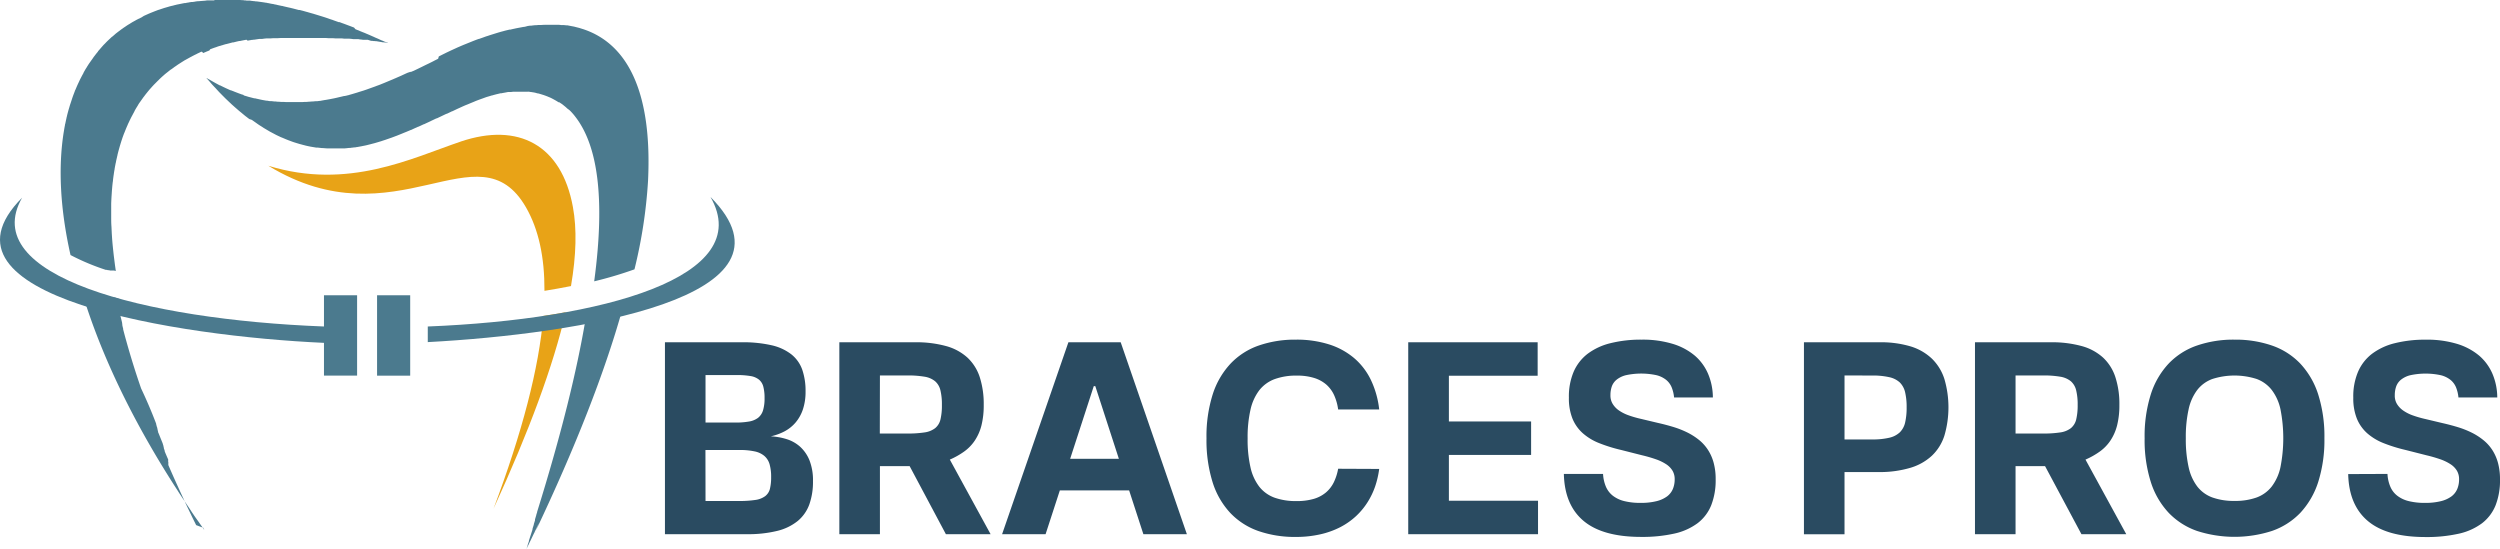
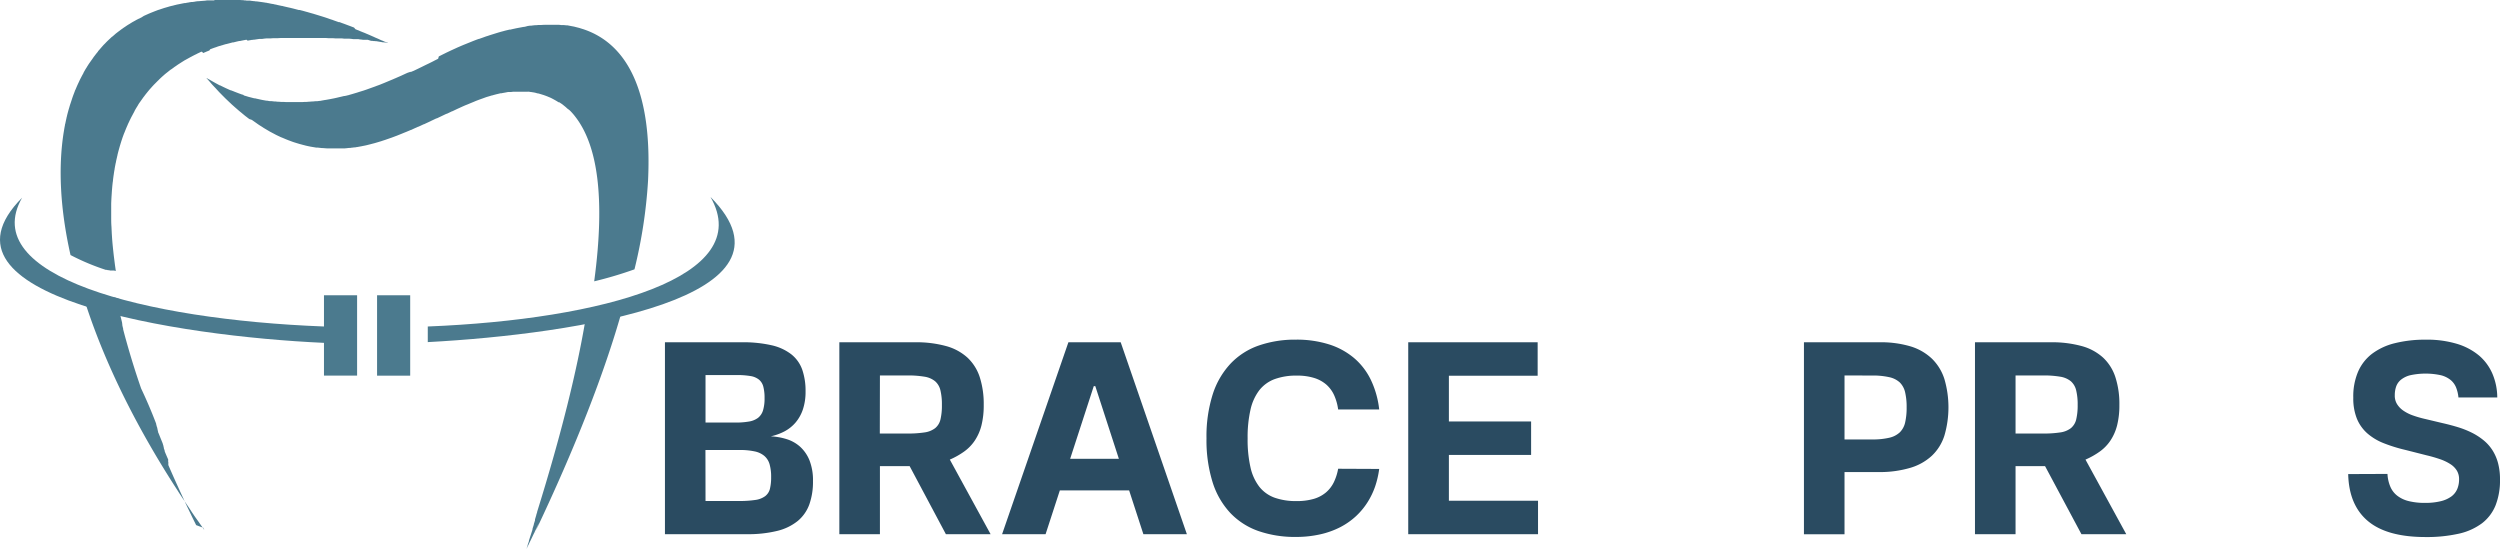
<svg xmlns="http://www.w3.org/2000/svg" id="Layer_1" data-name="Layer 1" viewBox="0 0 942.67 207.11">
  <defs>
    <style>.cls-1{fill:#2a4b61;}.cls-2{fill:#4b7a8e;}.cls-2,.cls-3{fill-rule:evenodd;}.cls-3{fill:#e8a317;}</style>
  </defs>
  <path class="cls-1" d="M250.73,201.42V129.06h29a47.94,47.94,0,0,1,11.23,1.13,18.88,18.88,0,0,1,7.44,3.43,12.88,12.88,0,0,1,4.1,5.77,24.42,24.42,0,0,1,1.25,8.22,20.87,20.87,0,0,1-1,6.75A15,15,0,0,1,300,159.3a14.2,14.2,0,0,1-4.14,3.33,20.84,20.84,0,0,1-5.21,1.9,23.72,23.72,0,0,1,5.95,1.05,13.69,13.69,0,0,1,5.09,2.86,14,14,0,0,1,3.54,5.14,20.48,20.48,0,0,1,1.32,7.84,25.45,25.45,0,0,1-1.36,8.73,14.55,14.55,0,0,1-4.35,6.26,19.7,19.7,0,0,1-7.72,3.76,45.65,45.65,0,0,1-11.48,1.25Zm15.3-60v17.91h11.34a28.17,28.17,0,0,0,5.09-.39,7.74,7.74,0,0,0,3.38-1.39,5.71,5.71,0,0,0,1.87-2.81,15.25,15.25,0,0,0,.58-4.6,16.7,16.7,0,0,0-.46-4.31,5.08,5.08,0,0,0-1.64-2.68,6.8,6.8,0,0,0-3.25-1.36,30.59,30.59,0,0,0-5.28-.37Zm0,47.49h12.48a40.41,40.41,0,0,0,6.27-.39,8.17,8.17,0,0,0,3.72-1.42,5,5,0,0,0,1.81-2.77,18.17,18.17,0,0,0,.46-4.44,17.13,17.13,0,0,0-.59-4.85,6.46,6.46,0,0,0-2-3.15,8.3,8.3,0,0,0-3.66-1.69,25.93,25.93,0,0,0-5.7-.52H266Z" />
  <path class="cls-1" d="M345,129.06a42.48,42.48,0,0,1,11.73,1.43,19.71,19.71,0,0,1,8.06,4.35,17.48,17.48,0,0,1,4.64,7.36,33,33,0,0,1,1.5,10.5,31,31,0,0,1-.84,7.65,18.5,18.5,0,0,1-2.48,5.7,16.06,16.06,0,0,1-4,4.17,29,29,0,0,1-5.46,3.08l15.37,28.12H356.66L343,175.77H331.79v25.65h-15.3V129.06Zm-13.25,34.41h10.39a40.83,40.83,0,0,0,6.48-.42,8.48,8.48,0,0,0,4-1.61,6,6,0,0,0,2-3.28,22.63,22.63,0,0,0,.54-5.46,22.36,22.36,0,0,0-.56-5.53,6.46,6.46,0,0,0-2-3.41,8.35,8.35,0,0,0-4-1.72,37.34,37.34,0,0,0-6.53-.47H331.79Z" />
  <path class="cls-1" d="M377.86,201.42l25-72.36h19.72l24.95,72.36h-16.4l-5.37-16.5H399.63l-5.37,16.5ZM403.52,173h18.37L413,145.59h-.57Z" />
  <path class="cls-1" d="M488.64,128.07a40.33,40.33,0,0,1,12.43,1.77,27.42,27.42,0,0,1,9.45,5.12,25.07,25.07,0,0,1,6.38,8.27,34.6,34.6,0,0,1,3.15,11.16H504.57a19.63,19.63,0,0,0-1.5-5.35,11.94,11.94,0,0,0-2.93-4,12.82,12.82,0,0,0-4.6-2.52,21.39,21.39,0,0,0-6.55-.89,23.58,23.58,0,0,0-8.38,1.33,13.16,13.16,0,0,0-5.76,4.18,18.8,18.8,0,0,0-3.33,7.34,46.53,46.53,0,0,0-1.08,10.79,47.16,47.16,0,0,0,1.09,11,18.47,18.47,0,0,0,3.36,7.32,13,13,0,0,0,5.74,4.08,24,24,0,0,0,8.25,1.27,22.61,22.61,0,0,0,6.43-.81,12.64,12.64,0,0,0,4.6-2.39,11.91,11.91,0,0,0,3-3.83,19.29,19.29,0,0,0,1.66-5.16l15.48.07a35,35,0,0,1-1.5,6.52,28.59,28.59,0,0,1-2.87,6,26.58,26.58,0,0,1-4.34,5.25,27,27,0,0,1-5.9,4.15,31.55,31.55,0,0,1-7.53,2.72,40.91,40.91,0,0,1-9.27,1,41.93,41.93,0,0,1-14.17-2.24,26.83,26.83,0,0,1-10.6-6.84,30.24,30.24,0,0,1-6.65-11.59,53.07,53.07,0,0,1-2.29-16.5,52.35,52.35,0,0,1,2.33-16.54A30.47,30.47,0,0,1,464,137.12a26.75,26.75,0,0,1,10.6-6.82A41.62,41.62,0,0,1,488.64,128.07Z" />
  <path class="cls-1" d="M531,201.42V129.06H579.8v12.61H546.33v17.25h31v12.61h-31v17.28h33.61v12.61Z" />
-   <path class="cls-1" d="M604.46,178.7a14.31,14.31,0,0,0,1.06,4.77,8.67,8.67,0,0,0,2.58,3.41,11.43,11.43,0,0,0,4.29,2.05,24.55,24.55,0,0,0,6.24.69,24,24,0,0,0,6-.65,11.21,11.21,0,0,0,4-1.82,6.84,6.84,0,0,0,2.17-2.81,9.45,9.45,0,0,0,.67-3.62,6.24,6.24,0,0,0-.81-3.22,7.76,7.76,0,0,0-2.38-2.44,17.57,17.57,0,0,0-3.86-1.87,50.65,50.65,0,0,0-5.24-1.52l-7.88-2a58,58,0,0,1-8.25-2.56,20.88,20.88,0,0,1-6.2-3.73,14.94,14.94,0,0,1-3.91-5.51,20.43,20.43,0,0,1-1.36-7.91,23.87,23.87,0,0,1,1.77-9.72,17.13,17.13,0,0,1,5.3-6.84,23.66,23.66,0,0,1,8.62-4A47.18,47.18,0,0,1,619,128.07a38.88,38.88,0,0,1,11.73,1.59,23.48,23.48,0,0,1,8.36,4.47,18.75,18.75,0,0,1,5,6.89,23.05,23.05,0,0,1,1.78,8.85H631.24a13.49,13.49,0,0,0-.9-3.8,7.11,7.11,0,0,0-2.1-2.84,9.55,9.55,0,0,0-3.69-1.77,27.37,27.37,0,0,0-11.4,0,9.14,9.14,0,0,0-3.57,1.7,5.81,5.81,0,0,0-1.82,2.56,9.77,9.77,0,0,0-.51,3.23,6,6,0,0,0,.87,3.39,8.23,8.23,0,0,0,2.45,2.51,15.6,15.6,0,0,0,3.66,1.8,39.15,39.15,0,0,0,4.47,1.28l6.5,1.55q3.15.71,6,1.59a34.36,34.36,0,0,1,5.23,2.1,24.12,24.12,0,0,1,4.35,2.83,16.1,16.1,0,0,1,3.3,3.73,17.13,17.13,0,0,1,2.1,4.84,23.27,23.27,0,0,1,.74,6.18,25.74,25.74,0,0,1-1.66,9.72,16,16,0,0,1-5.1,6.77,23,23,0,0,1-8.75,3.94,54.86,54.86,0,0,1-12.58,1.27q-14.47,0-21.67-6t-7.48-17.74Z" />
  <path class="cls-1" d="M680.21,129.06h28.55a39,39,0,0,1,11.65,1.55,20.15,20.15,0,0,1,8.07,4.65,18.64,18.64,0,0,1,4.7,7.69,38,38,0,0,1,0,21.28,18,18,0,0,1-4.74,7.62,20.48,20.48,0,0,1-8.19,4.57A40.4,40.4,0,0,1,708.37,178H695.51v23.46h-15.3Zm15.3,12.51V165.7H705.9a26.86,26.86,0,0,0,6.48-.64,8.59,8.59,0,0,0,4-2.06,7.58,7.58,0,0,0,2-3.75,24.71,24.71,0,0,0,.55-5.67,23.82,23.82,0,0,0-.57-5.65,7.56,7.56,0,0,0-2-3.71,8.48,8.48,0,0,0-4-2,28.07,28.07,0,0,0-6.54-.62Z" />
  <path class="cls-1" d="M773.21,129.06a42.37,42.37,0,0,1,11.73,1.43,19.64,19.64,0,0,1,8.06,4.35,17.48,17.48,0,0,1,4.64,7.36,32.68,32.68,0,0,1,1.51,10.5,30.93,30.93,0,0,1-.85,7.65,18.5,18.5,0,0,1-2.48,5.7,16.06,16.06,0,0,1-4,4.17,29.23,29.23,0,0,1-5.45,3.08l15.37,28.12H784.84l-13.71-25.65H760v25.65h-15.3V129.06ZM760,163.47h10.39a40.74,40.74,0,0,0,6.48-.42,8.48,8.48,0,0,0,4-1.61,6.09,6.09,0,0,0,2-3.28,22.56,22.56,0,0,0,.55-5.46,22.3,22.3,0,0,0-.57-5.53,6.51,6.51,0,0,0-2-3.41,8.44,8.44,0,0,0-4-1.72,37.34,37.34,0,0,0-6.53-.47H760Z" />
-   <path class="cls-1" d="M842.57,128.07a42.08,42.08,0,0,1,14.14,2.23,26.86,26.86,0,0,1,10.67,6.82,30.66,30.66,0,0,1,6.73,11.58,52.31,52.31,0,0,1,2.35,16.54,52.31,52.31,0,0,1-2.35,16.54,30.78,30.78,0,0,1-6.73,11.59,27.08,27.08,0,0,1-10.67,6.82,46,46,0,0,1-28.31,0,27.16,27.16,0,0,1-10.67-6.84A30.34,30.34,0,0,1,811,181.74a52.13,52.13,0,0,1-2.33-16.5A52.35,52.35,0,0,1,811,148.7a30.37,30.37,0,0,1,6.71-11.58,26.79,26.79,0,0,1,10.67-6.82A42.18,42.18,0,0,1,842.57,128.07Zm0,60.81a23.86,23.86,0,0,0,8.31-1.29,12.84,12.84,0,0,0,5.7-4.12,18.4,18.4,0,0,0,3.31-7.33,56.68,56.68,0,0,0,0-21.82,18.38,18.38,0,0,0-3.31-7.31,12.84,12.84,0,0,0-5.7-4.12,27.44,27.44,0,0,0-16.63,0,12.76,12.76,0,0,0-5.71,4.12,18.49,18.49,0,0,0-3.28,7.31,48,48,0,0,0-1.06,10.92,48.09,48.09,0,0,0,1.06,10.9,18.52,18.52,0,0,0,3.28,7.33,12.76,12.76,0,0,0,5.71,4.12A24,24,0,0,0,842.57,188.88Z" />
  <path class="cls-1" d="M900.24,178.7a14.07,14.07,0,0,0,1.06,4.77,8.48,8.48,0,0,0,2.58,3.41,11.43,11.43,0,0,0,4.29,2.05,24.52,24.52,0,0,0,6.23.69,24.11,24.11,0,0,0,6-.65,11.21,11.21,0,0,0,4-1.82,6.84,6.84,0,0,0,2.17-2.81,9.45,9.45,0,0,0,.67-3.62,6.24,6.24,0,0,0-.81-3.22,7.69,7.69,0,0,0-2.39-2.44,17.48,17.48,0,0,0-3.85-1.87,50.89,50.89,0,0,0-5.25-1.52l-7.87-2a58.57,58.57,0,0,1-8.26-2.56,21.14,21.14,0,0,1-6.2-3.73,15,15,0,0,1-3.9-5.51,20.43,20.43,0,0,1-1.36-7.91,23.7,23.7,0,0,1,1.77-9.72,17,17,0,0,1,5.3-6.84,23.66,23.66,0,0,1,8.62-4,47.12,47.12,0,0,1,11.73-1.32,39,39,0,0,1,11.73,1.59,23.56,23.56,0,0,1,8.36,4.47,18.75,18.75,0,0,1,5,6.89,23.05,23.05,0,0,1,1.78,8.85H927a13.49,13.49,0,0,0-.9-3.8,7.11,7.11,0,0,0-2.1-2.84,9.6,9.6,0,0,0-3.7-1.77,27.33,27.33,0,0,0-11.39,0,9.14,9.14,0,0,0-3.57,1.7,5.81,5.81,0,0,0-1.82,2.56A9.77,9.77,0,0,0,903,149a6,6,0,0,0,.86,3.39,8.27,8.27,0,0,0,2.46,2.51,15.23,15.23,0,0,0,3.66,1.8,39.15,39.15,0,0,0,4.47,1.28l6.5,1.55q3.13.71,6,1.59a34.36,34.36,0,0,1,5.23,2.1,23.69,23.69,0,0,1,4.34,2.83,15.92,15.92,0,0,1,3.31,3.73,17.42,17.42,0,0,1,2.1,4.84,23.69,23.69,0,0,1,.74,6.18,25.74,25.74,0,0,1-1.66,9.72,16.1,16.1,0,0,1-5.1,6.77,23,23,0,0,1-8.75,3.94,54.92,54.92,0,0,1-12.58,1.27q-14.49,0-21.68-6t-7.47-17.74Z" />
  <path class="cls-2" d="M76.64,199l.42.86c-.22-.3-.44-.6-.63-.9l0,0,0,0v0l0,0v0l0,0v0l0,0v0l0,0v0h0l0,0,0,0,0,0,0,0,0,0c-.42-.58-.81-1.14-1.21-1.72s-.81-1.15-1.23-1.73-.83-1.19-1.22-1.77l-.62-.9,0,0,0,0v0l0,0,0,0,0,0,0,0,0,0,0,0v0l0,0,0,0,0,0v0l0,0,0,0,0,0,0,0,0,0v0l0,0,0,0,0,0h0l0,0,0-.06,0,0v0l0,0,0,0,0,0v0l0,0,0,0,0,0v0l0,0c-.22-.3-.42-.62-.62-.92-.41-.62-.85-1.25-1.26-1.87-.66-1-1.29-1.91-1.92-2.89-.44-.66-.87-1.31-1.29-2l-.65-1c-.08-.14-.18-.28-.26-.4l0,0,0,0,0,0,0,0,0,0,0,0,0,0,0,0,0,0c-17.24-26.8-28.92-52.07-35.6-74.76A134.6,134.6,0,0,0,43,112.25h.41l.38.1.31.1.42.12h0l.12,0h0l.24,1.16v0l0,.08v0l0,.06,0,.08,0,.14,0,.08v.06l0,.07,0,.06,0,.06v0l0,.08v.08l0,.08v0l0,.06,0,.06v0l0,.08v.08l0,.08v0l0,.06,0,.06,0,.08v.08l0,.08,0,.08,0,.08,0,.08,0,0v0l0,.08v0l0,0,0,.08,0,.12v0l0,.08v.08l0,.08,0,.13v0l0,.12v0l.06.3v.08l0,.08,0,.14,0,.08c.33,1.51.71,3,1.09,4.56l0,.18.06.24,0,.06,0,.18.05.24,0,.06,0,.18.06.23.18.72.06.24,0,.06,0,.18.06.24c.36,1.35.71,2.73,1.11,4.1,1.6,5.77,3.46,11.77,5.6,17.94v0Q56.3,153,58.78,159.5l.06.18.06.18,0,.1,0,.08.06.18v0l.06.16,0,.12,0,.06.06.18,0,0,.06.14.06.13,0,0,.06.18,0,.06,0,.12.06.16v0l.06.18,0,.08,0,.1.06.18.05.18,0,.1,0,.08.06.18v0l.06.16,0,.12,0,.06.06.17,0,0,.06.14.06.12,0,0,.08.18,0,0c.49,1.24,1,2.47,1.5,3.71l0,.11,0,0,.12.28v0l0,.12v0l.16.4,0,0,0,.12,0,0,0,.08,0,.06,0,0,.1.22v0l0,.1,0,.06,0,.06,0,.08,0,0,.09.22,0,0,0,.08.18.43,0,.06,0,.06.1.22v0l0,.1,0,0,0,.06,0,.08,0,0c.42,1,.85,2,1.29,3l0,.08,0,0,0,0,0,.08v0l0,.09v0l0,.08,0,.06,0,0,0,.08,0,.1,0,0,0,.06,0,.06,0,0,0,.1,0,.1,0,0,.06.12,0,0,0,.1,0,.08,0,0,0,.06,0,.08v0l0,.1v0l0,.08,0,0,0,0,0,.08,0,.1v0l0,.08,0,.06,0,0,0,.08,0,.1,0,0,0,.07.11.28c.38.88.78,1.78,1.17,2.67.79,1.81,1.63,3.65,2.46,5.48v0l.83,1.83,1.34,2.91c.24.49.46,1,.7,1.49.33.7.65,1.39,1,2.09.69,1.43,1.38,2.89,2.1,4.34v0c.25.52.51,1,.77,1.57ZM76.11,19.45l-.22.1-.08,0a2,2,0,0,0-.3.14l-.89.42-.29.14-.14.08-.14.08-.3.14c-.29.14-.59.28-.87.44-.1.06-.2.09-.3.15l0,0-.22.12-.3.16-.24.12,0,0-.29.16-.87.48a2.19,2.19,0,0,1-.3.16l-.16.1-.12.06-.3.16c-.29.16-.57.34-.85.52l-.27.17-.1.06-.18.12-.28.18-.85.54a2.43,2.43,0,0,0-.28.2l0,0c-.08,0-.14.1-.21.14a2.43,2.43,0,0,0-.28.2l-.66.44-.71.53c-.1.06-.18.14-.28.2l-.21.16-.06,0c-.1.06-.18.14-.28.2-.28.22-.55.42-.81.64l-.28.22-.18.14-.08.06-.27.22c-.28.21-.54.45-.81.67l-.26.24-.16.14-.1.08-.26.24c-.25.24-.53.48-.79.74a3,3,0,0,0-.26.25l-.15.16-.1.1-.26.24-.77.78-.26.26-.2.2-.06.06-.26.26c-.25.27-.51.55-.75.83a3.32,3.32,0,0,1-.26.28c-.21.26-.45.5-.67.76l-.57.69-.24.3c-.24.3-.5.62-.73.92l-.24.32-.1.14-.14.18c-.08.09-.16.21-.24.31l-.71,1-.24.34-.21.3v0l0,0-.3.41v0c-.22.32-.42.64-.61,1a3.48,3.48,0,0,0-.22.36c-.24.36-.46.74-.68,1.11-.07.12-.13.26-.21.38l-.16.3,0,.08a4,4,0,0,0-.22.4c-.22.38-.41.77-.63,1.17-.08.14-.14.28-.22.4-.22.42-.42.84-.63,1.26-.06.13-.14.27-.2.43-.2.44-.42.86-.62,1.3,0,.16-.13.3-.19.46l-.1.23v0l-.08.2c-.06.16-.14.3-.2.46-.2.48-.38.94-.57,1.42-.06.15-.12.31-.2.47-.2.5-.38,1-.56,1.5-.06.16-.12.33-.17.51-.18.52-.36,1.06-.52,1.6-.06.18-.12.36-.16.53-.18.56-.33,1.12-.49,1.68-.06.2-.1.38-.16.57-.16.6-.32,1.2-.46,1.8,0,.2-.1.39-.13.61-.14.64-.3,1.26-.42,1.89v0c0,.22-.1.44-.14.66v0c-.14.68-.26,1.36-.38,2,0,.24-.07.48-.11.7-.08.48-.16,1-.22,1.45-.12.76-.22,1.52-.3,2.27v0c0,.26-.06.52-.1.8v0c-.1.82-.18,1.63-.24,2.47-.06.58-.09,1.15-.13,1.73l-.06.9v0c-.06.93-.1,1.87-.14,2.82,0,.66,0,1.34,0,2v0c0,.34,0,.7,0,1v2.19c0,1.15,0,2.35.1,3.52l.12,2.57v0c.06.92.11,1.85.19,2.79v0c.08,1,.18,2,.28,3v0c.12,1.11.24,2.23.38,3.36v0c.16,1.24.31,2.49.49,3.76l0,0,.18,1.22-.14,0h-.12l0,0h0l-.37-.12h-.42L41.9,102h-.42l-.38-.12h-.41l-.38-.12H39.9a86.75,86.75,0,0,1-13.31-5.59C22.69,78.88,21.92,63.31,24,50v0l.12-.71c.11-.7.23-1.4.37-2.07v0c0-.22.08-.44.14-.66.14-.66.26-1.29.42-1.93v0c0-.2.1-.42.14-.62v0c.13-.62.29-1.21.45-1.81.06-.2.1-.4.16-.58v0c.14-.52.3-1,.45-1.55v0c.06-.22.14-.44.2-.66l.06-.18.12-.35.18-.54c.18-.52.34-1.06.51-1.56v0l.18-.51c.18-.5.38-1,.56-1.48l.17-.47c0-.12.1-.22.14-.34v0l.06-.12c.08-.16.14-.34.22-.5.18-.44.38-.9.57-1.33l.2-.44v0c.18-.38.36-.74.52-1.1s.33-.69.49-1v0c.08-.14.14-.28.22-.42.2-.4.42-.8.63-1.18a3.23,3.23,0,0,0,.22-.41l0-.08.18-.32c.08-.12.14-.26.22-.38.21-.38.43-.76.67-1.11a3.72,3.72,0,0,0,.22-.38l.2-.32,0,0,.23-.36c.22-.36.46-.7.68-1,.08-.11.15-.23.23-.33s.32-.46.5-.7.45-.64.69-1c.08-.1.16-.22.24-.31l.2-.26,0,0,.23-.3c.24-.32.48-.62.74-.92l.23-.3,0-.06.2-.24c.08-.09.16-.19.26-.29.22-.26.46-.52.67-.78l.58-.66c.08-.1.18-.18.25-.28s.44-.45.66-.67.41-.44.61-.64l.26-.26.61-.58.7-.65c.07-.08.17-.16.25-.24a2,2,0,0,0,.22-.2l.06,0a2.53,2.53,0,0,1,.26-.22l.71-.62c.2-.18.4-.36.61-.52l.28-.21c.22-.18.44-.34.65-.5l.72-.54c.1-.06.18-.14.27-.2l.26-.18,0,0a2.43,2.43,0,0,0,.28-.2c.24-.18.49-.34.75-.51s.42-.3.64-.44l.27-.18c.22-.14.44-.28.66-.4s.49-.3.73-.46l.59-.36a2.19,2.19,0,0,1,.3-.16l.71-.39c.24-.14.48-.28.73-.4l.3-.16.22-.12.06,0,.3-.14c.25-.12.49-.26.75-.38L54.23,6l.3-.14.63-.28c.24-.11.5-.21.73-.33l.7-.3.29-.12.66-.26h0l.75-.3L59,4l.3-.12c.22-.08.44-.16.67-.22l.77-.26h0l.7-.23.29-.1c.22-.06.44-.14.68-.2s.51-.16.77-.22l.71-.22.32-.08c.22-.06.44-.12.67-.16s.52-.12.77-.2l.74-.18.31-.08.3-.06h0l.32-.06.79-.16h0L69,1.27l.63-.12.32,0L70.64,1c.28,0,.54-.08.82-.14h0c.21,0,.45-.08.67-.1l.32,0c.23,0,.47-.06.71-.08h0L74,.52c.24,0,.5-.06.73-.08l.34,0,.69-.06.81-.06.8-.06L78,.16l.34,0,.75,0,.83,0,.75,0L81,0h3.38l.76,0,.87,0c.26,0,.49,0,.75,0a1.94,1.94,0,0,1,.34,0c.23,0,.47,0,.71,0l.79,0h.06l.81,0,.72,0,.35,0,.73.06h0c.28,0,.58,0,.86.08h0c.27,0,.53,0,.81.08l.35,0h.1l.26,0,.36,0c.25,0,.51.06.79.1h0l.85.1h0c.26,0,.51.06.77.1l.36,0,.71.1.83.11.85.12h0l.76.12.35.06c.24,0,.5.08.73.14h0c.28,0,.56.1.86.16l.85.16h0c.23,0,.49.08.73.14l.36.08c.25,0,.49.1.75.16l.83.18h0l.85.18h0c.24,0,.5.1.73.16l.36.08.77.18h0l.87.2h0c.28.06.56.11.83.19l.76.18.37.1.77.2h0l.91.24H113l.82.22h0c.25.06.49.12.75.2l.37.1c.26.08.52.16.8.22h0l.89.26h0l.85.24.75.21.38.12.79.24h0l.91.28h0l.85.26h0l.77.24.38.12.79.26h0c.3.1.61.2.91.32h0l.87.3a7.35,7.35,0,0,1,.79.27l.38.14.79.28h0l.85.3H128c.3.1.6.22.91.34h0l.79.28.38.14.79.3h0l.83.31h0c.32.12.66.24,1,.38h0l.8.3L134,11l.77.32.88.36h0l.94.38h0c.28.12.56.21.84.33l.39.16.14.06h0l.22.1.39.16.84.36h0l.95.42h0c.27.12.57.24.85.38s.51.22.79.34l.39.17c.28.12.54.24.82.38h0l.89.4h.08l.93.42h0L146,16c.1,0,.2.1.32.14l-.26,0h0l-.3-.06-.35-.06h0l-.3,0-.36-.06-.18,0h-.05l-.14,0-.36-.06-.32-.06h0l-.35-.06-1.07-.18-.36-.06h-.06l-.27,0-.36-.06-.16,0H141l-.16,0-.35-.06a1.55,1.55,0,0,0-.32,0h0l-.36-.06L138.65,15l-.35,0h-.1l-.26,0-.36,0-.19,0h-.06l-.12,0-.36,0-.71-.1c-.36,0-.71-.08-1-.14l-.36,0h-.11l-.24,0-.36,0-.24,0h-.08l-.35,0c-.3,0-.62-.08-.91-.1h0l-.83-.08-.36,0h-.12l-.2,0-.35,0-.26,0h-.08l-.36,0c-.35,0-.69-.08-1.05-.1l-.35,0h0l-.32,0-.34,0-.11,0h-.06l-.16,0-.36,0-.31,0h0l-.36,0-1-.08-.34,0h-.08l-.27,0-.34,0-.2,0h-.14l-.33,0-.76-.06h0c-.31,0-.63,0-1,0l-.33,0h-.34l-.34,0-.25,0h-.1l-.34,0-1,0h-1.32l-.34,0-.69,0c-.34,0-.68,0-1,0h-4.34c-.28,0-.55,0-.83,0l-.85,0-.34,0h-.32l-.33,0h-.32l-.34,0c-.33,0-.67,0-1,0l-.33,0h-.08l-.24,0-.34,0-.25,0h-.06l-.34,0-1,.06-.34,0h-.05l-.28,0-.34,0-.2,0h-.12l-.33,0-1,.08-.34,0-.32,0-.33,0-.14,0h0l-.14,0-.32,0-.77.08-.85.12-.32,0-.13,0-.16,0-.32,0c-.22,0-.44.06-.65.08l-1,.15-.32.06-.14,0h0l-.16,0-.31.06a1.54,1.54,0,0,1-.3,0h0l-.32.06-1,.18-.31.06L93,15l-.2,0-.32.06-.63.12-1,.2-.32.08-.12,0h0l-.16,0-.31.06-.7.16-.87.22-.31.08-.14,0-.14,0-.32.08-.89.24-.65.17-.32.08-.2.06-.1,0-.31.08c-.32.1-.64.18-.93.28l-.3.1-.06,0-.24.08-.31.1-.22.06-.08,0-.32.1c-.31.1-.61.2-.91.32l-.29.12-.1,0-.2.08-.3.1-.61.22-.91.35L79,19l-.16.06-.12.06-.29.12c-.3.12-.62.24-.92.38a2.53,2.53,0,0,0-.29.14l-.06,0-.24.1-.3.14Z" />
-   <path class="cls-3" d="M173.74,53.38c-18.32,6.17-42.45,18.42-72.57,9.12,48.27,29.43,79.3-15.43,97.2,15.75,4.69,8.18,7,18.67,6.93,31.42q5-.81,10-1.8,3-17.46.73-29.78c-4.28-23.6-20.69-32-42.27-24.73Zm31.14,65.72c-1.64,19.71-8,44-18.79,72.72,13.45-29.29,22.53-53.92,27.21-74.09-2.76.5-5.55,1-8.42,1.39Z" />
  <path class="cls-2" d="M165.46,21.28l.34-.18c.24-.11.45-.21.67-.33h0c.3-.16.62-.3.91-.46l.34-.16.16-.08h0l.14-.08.33-.16.93-.44.76-.36.33-.15.87-.4h0l.79-.36.34-.16.83-.36.83-.36.34-.14c.26-.12.52-.22.77-.32l.87-.35.34-.14.75-.3h0l.89-.36.34-.14.67-.26,1-.38.34-.12.18-.06h0l.12,0,.33-.12c.34-.11.68-.23,1-.35l.34-.12,0,0h0l.26-.1.33-.12c.32-.12.64-.22,1-.32l.68-.24.33-.1.95-.3.7-.22.33-.1c.3-.1.62-.18.91-.28s.48-.13.72-.21l.33-.1,1-.26h0l.34-.1h0l.3-.08.33-.08,1-.24.34-.08.16,0,.16,0,.33-.08c.34-.08.66-.16,1-.22l.32-.08.67-.14.93-.18.34-.06.75-.14c.28-.06.58-.1.85-.13l.34-.06L199,9.8l.83-.12.32,0c.3,0,.59-.08.89-.1h0l.73-.08.32,0c.34,0,.65-.06,1-.08l.32,0c.24,0,.47,0,.71,0h0l.89-.06a1.72,1.72,0,0,0,.32,0c.28,0,.55,0,.85,0l.77,0h1.61c.25,0,.49,0,.75,0l.85,0,.32,0c.31,0,.63,0,1,.08l.31,0,.28,0h.06l.38,0,.89.1.31,0c.32,0,.64.1,1,.16l.32.06.73.14c.28.06.56.09.83.17a1.87,1.87,0,0,1,.32.08l.95.24.32.08c.32.08.61.18.93.28l.32.1.23.08.06,0,.64.22c16.27,5.67,25.6,23.53,24,56.94a185.41,185.41,0,0,1-5.12,33.47,148,148,0,0,1-15.19,4.52c4.34-32.21,1-51.39-6.93-61.82-.12-.14-.22-.3-.34-.44-.23-.3-.45-.57-.69-.85l0,0,0,0,0,0,0,0,0,0-.59-.66c-.1-.1-.2-.2-.3-.32v0l0,0,0,0,0,0,0,0-.3-.3A7.54,7.54,0,0,0,214,41l-.59-.54c-.2-.18-.4-.34-.6-.5l-.59-.48a6.91,6.91,0,0,0-.62-.44l-.71-.47h-.26l-.63-.4-.61-.36c-.2-.12-.42-.22-.62-.34l-.29-.16a1.65,1.65,0,0,1-.26-.14l-.32-.16c-.2-.1-.41-.2-.61-.28s-.62-.25-.93-.39l-.64-.24c-.19-.08-.41-.14-.61-.22a2,2,0,0,0-.32-.1l-.63-.2-.93-.28-.24-.06-.08,0-.06,0-.25-.06a1.87,1.87,0,0,1-.32-.08L202,35l-.08,0a1.57,1.57,0,0,1-.31-.08c-.32-.06-.64-.12-1-.16l-.31-.06c-.32,0-.64-.1-.95-.12a1.72,1.72,0,0,0-.32,0l-.2,0h-.1l-.31,0c-.32,0-.64,0-1,0h-.32l-1,0h-1l-1,0-.32,0c-.31,0-.65.06-1,.1l-.33,0-.22,0-.1,0-.32,0c-.31,0-.65.1-1,.16l-.31.06-1,.18a2.09,2.09,0,0,0-.34.08l-.2,0-.12,0-.31.06-1,.24-.34.08-1,.26-.34.1-.18.06h0l-.11,0-.34.1-1,.3-.34.1c-.33.09-.67.21-1,.33l-.33.12-.16.06-.16.06-.34.12-1,.36-.33.12-1,.38-.34.14-.14.06-.18.08-.33.14-1,.41-.34.14-1,.42-.34.14-.06,0h0l-.21.1-.34.14-1,.44-.34.16-.23.1h0l0,0-.34.16-1,.45-.34.16-1,.48-.33.16-.12.06h-.1l-.14.06-.33.16-1,.48-.34.16-.2.1h-.16l-.33.16H168l-.62.29-.33.16-.34.16-.34.16-.33.16-.34.16-.34.16-.33.16-.34.16h-.1l0,0h-.08l-.16.08c-6.83,3.26,7.59-3.49-4.49,2.13h-.1c-.28.12-.53.26-.81.38l-.34.16c-.27.14-.57.25-.85.39h-.1l-.73.34-.34.14-1,.46-.33.16-.28.12h-.06l-.34.14-1,.42-.33.14-.78.31h0l-.87.36-.33.14c-.28.1-.54.22-.81.32h0l-.84.34-.33.12-.85.32-.8.3-.33.11-.91.32h0l-.76.26-.33.12-.93.3h0l-.71.24-.34.1-1,.3-.34.1h0l-.28.08-.33.1-1,.26-.34.09h0a1.47,1.47,0,0,0-.28.08l-.33.08-.95.24h0l-.68.16-.31.06-.91.18c-.24.06-.48.1-.72.14l-.33.06-.87.16c-.26,0-.5.1-.76.12a1.55,1.55,0,0,1-.31,0l-.85.12c-.26,0-.52.08-.78.1l-.31,0c-.28,0-.56.06-.81.08l-.82.08-.31,0c-.26,0-.52,0-.79,0s-.56,0-.84,0l-.31,0-.74,0-.87,0h-1l-.87,0c-.24,0-.47,0-.73,0l-.32,0-.81-.06-.77-.06-.32,0-.73-.08h0l-.83-.1-.32,0-.3,0h0l-.31-.06-.85-.14-.72-.12-.31-.06-.78-.16c-.25-.06-.53-.1-.79-.18a1.57,1.57,0,0,1-.31-.08l-.7-.18c-.27-.06-.53-.14-.81-.22l-.69-.18-.32-.1-.77-.23-.77-.24-.32-.1-.67-.24-.8-.3c-.23-.08-.47-.16-.69-.26l-.31-.12-.74-.3c-.25-.12-.53-.22-.79-.34l-.32-.13-.21-.1-.08,0-.3-.14c-.28-.12-.53-.26-.81-.38h0l-.71-.34-.32-.16-.67-.36-.8-.42c-.21-.12-.45-.24-.67-.35l-.3-.18-.71-.42-.81-.48-.3-.18-.3-.18c-.09-.06-.19-.12-.29-.2l-.75-.48c-.26-.15-.52-.31-.78-.49l-.29-.2-.26-.18,0,0-.3-.22-.77-.54-.71-.5-.3-.21L94,44.88c-.26-.2-.52-.38-.76-.58l-.71-.54-.3-.24L91.61,43c-.26-.2-.49-.42-.75-.62s-.46-.38-.69-.56l-.3-.26c-.22-.18-.42-.38-.63-.55l-.76-.66h0c-.21-.2-.45-.4-.67-.6l-.3-.26-.63-.6c-.24-.23-.5-.45-.73-.69l-.7-.66c-.09-.1-.19-.18-.29-.28s-.42-.4-.62-.62l-.73-.73-.69-.7-.3-.3a3.08,3.08,0,0,1-.24-.26l0,0c-.1-.1-.19-.19-.29-.31l-.72-.78c-.23-.26-.47-.52-.73-.78l-.59-.63-.3-.32c-.22-.26-.46-.52-.67-.78s-.48-.56-.74-.84l0,0-.57-.65a.87.87,0,0,1-.12-.14l.08,0,0,0a3,3,0,0,0,.26.16l.29.18.26.16h.06l.44.25c.16.08.29.18.45.26l.28.16.3.18.93.52.29.16c.32.16.62.34.93.5l.3.16.16.08.12,0,.32.16.93.46.29.14c.32.14.62.3.93.44.1,0,.2.1.32.14l.93.42.32.12.1,0,.2.08.31.12c.32.11.62.25.93.37l.32.12.93.36.32.12c.31.12.63.22.93.34l.31.1.1,0,.2.06L92,36l1,.3c.1,0,.22.06.31.1.32.1.64.18,1,.27l.31.08,1,.26.32.08.12,0,.18,0,.31.08,1,.22a1.87,1.87,0,0,1,.32.08l.95.2.32.06,1,.18.31.06.22,0,.1,0,.32.06.63.1.3,0a1.75,1.75,0,0,0,.32,0l1,.12.31,0c.32,0,.64.08,1,.1l.32,0,1,.08.32,0,.16,0h.13l.32,0,1,.06.32,0,1,0h.31l1,0h2.28l.58,0h0l.25,0,.32,0,1-.06.32,0c.31,0,.65,0,1-.08l.31,0,1-.08.32,0,1-.1.32,0,.21,0h.08l.5-.06h0l.41-.06H120l.18,0,.32,0c.33,0,.65-.1,1-.16l.33-.06c.34-.06.66-.12,1-.16l.34-.06,1-.18.34-.06,1-.2.33-.06,1-.22.34-.08,1-.24.34-.07.25-.06h0l.66-.16.33-.08.18,0h0l.1,0,.38-.1h.08l.51-.14h.1l.22-.06.33-.1.68-.2h0l.29-.08.34-.1,1-.3.34-.1c.33-.1.67-.2,1-.32l.33-.1,1-.31.34-.1c.34-.12.67-.22,1-.34l.34-.12,1-.36.33-.12,1-.36.34-.12c.34-.12.67-.24,1-.38l.34-.12c.33-.11.67-.25,1-.37l.33-.14,1-.4.34-.14,1-.42.34-.14,1-.42.34-.14c.34-.14.67-.27,1-.43l.34-.14,1-.44.33-.14,1-.44.34-.16,1-.46.34-.16c.21-.09.45-.19.67-.31h.12l.14-.06.33-.16h.18l0,0h.06l.06,0,.36-.16h.25l0,0,.54-.26.08,0,0,0,.33-.16,1-.48.34-.16,1-.49.34-.16,1-.5.33-.16,1-.5.34-.16c7.72-3.82-8.43,4.26,3.7-1.85Zm37.8,175.83c-.26.56-.54,1.12-.79,1.67s-.54,1.1-.8,1.66-.53,1.09-.79,1.65-.53,1.1-.79,1.63-.53,1.08-.79,1.64-.46.91-.67,1.39l0,0-.06.1,0,0,0,0,0,0,0,0-.08.16.1-.28.37-1.14,0-.12.48-1.41,0,0,0,0v0l0,0,0,0v0l0,0,0,0v0l0,0,0,0v0l0,0,0,0v0l0,0,0,0v0l0,0,0,0v-.06l0,0v-.08l0,0,0,0v0l0-.08v0l0,0,0,0v0l0,0,.44-1.36c.3-.91.59-1.85.89-2.74l0,0,0,0v0l0,0,0,0v0l0-.08v0l0,0,0,0v0l0-.08v0l0-.06,0,0v0l0,0,0,0v0l0,0,.06-.2v0l0,0,0,0v0l0-.08v0l0,0c.15-.46.29-.93.45-1.39l0,0,0-.08,0,0,0,0v0l0,0,0,0v0l0-.06,0,0v0l0,0,0,0v0l0,0v0l0,0,0,0v0l0,0,0,0v0l0,0,0,0v0l0,0,0,0v0l0,0,0,0v0l0,0,0,0v0l0-.06c.16-.47.29-.95.45-1.41l0,0v0l0-.14,0,0,0,0v0l0,0,0,0v0l0,0,0,0v0l0,0,0,0v0l0,0,0,0v0l0-.12v0l0,0,0-.1,0,0v-.06l0,0,0,0v0l0,0,0,0v0c.16-.48.29-1,.45-1.46l0,0,0-.06,0-.06.36-1.15,0-.06,0-.06c9.07-29.13,15-53.14,18.29-72.85,4.91-1.1,9.57-2.29,13.88-3.63q-10.07,36-32.88,84.05l-.2.43,0,0,0,0,0,0,0,0,0,0,0,0,0,0,0,0,0,.1Z" />
  <path class="cls-2" d="M161.3,129c56.1-3,144.4-16.71,106.6-54.73,17.37,30.24-40.7,46.19-106.6,48.84Zm-19.12.66v12h12.49V111.34H142.18Z" />
  <path class="cls-2" d="M8.34,74.54c-37.19,37.4,58.86,52.25,113.82,54.74v12.34h12.49V111.34H122.16v11.77C53.91,120.48-8.55,104,8.34,74.54Z" />
</svg>